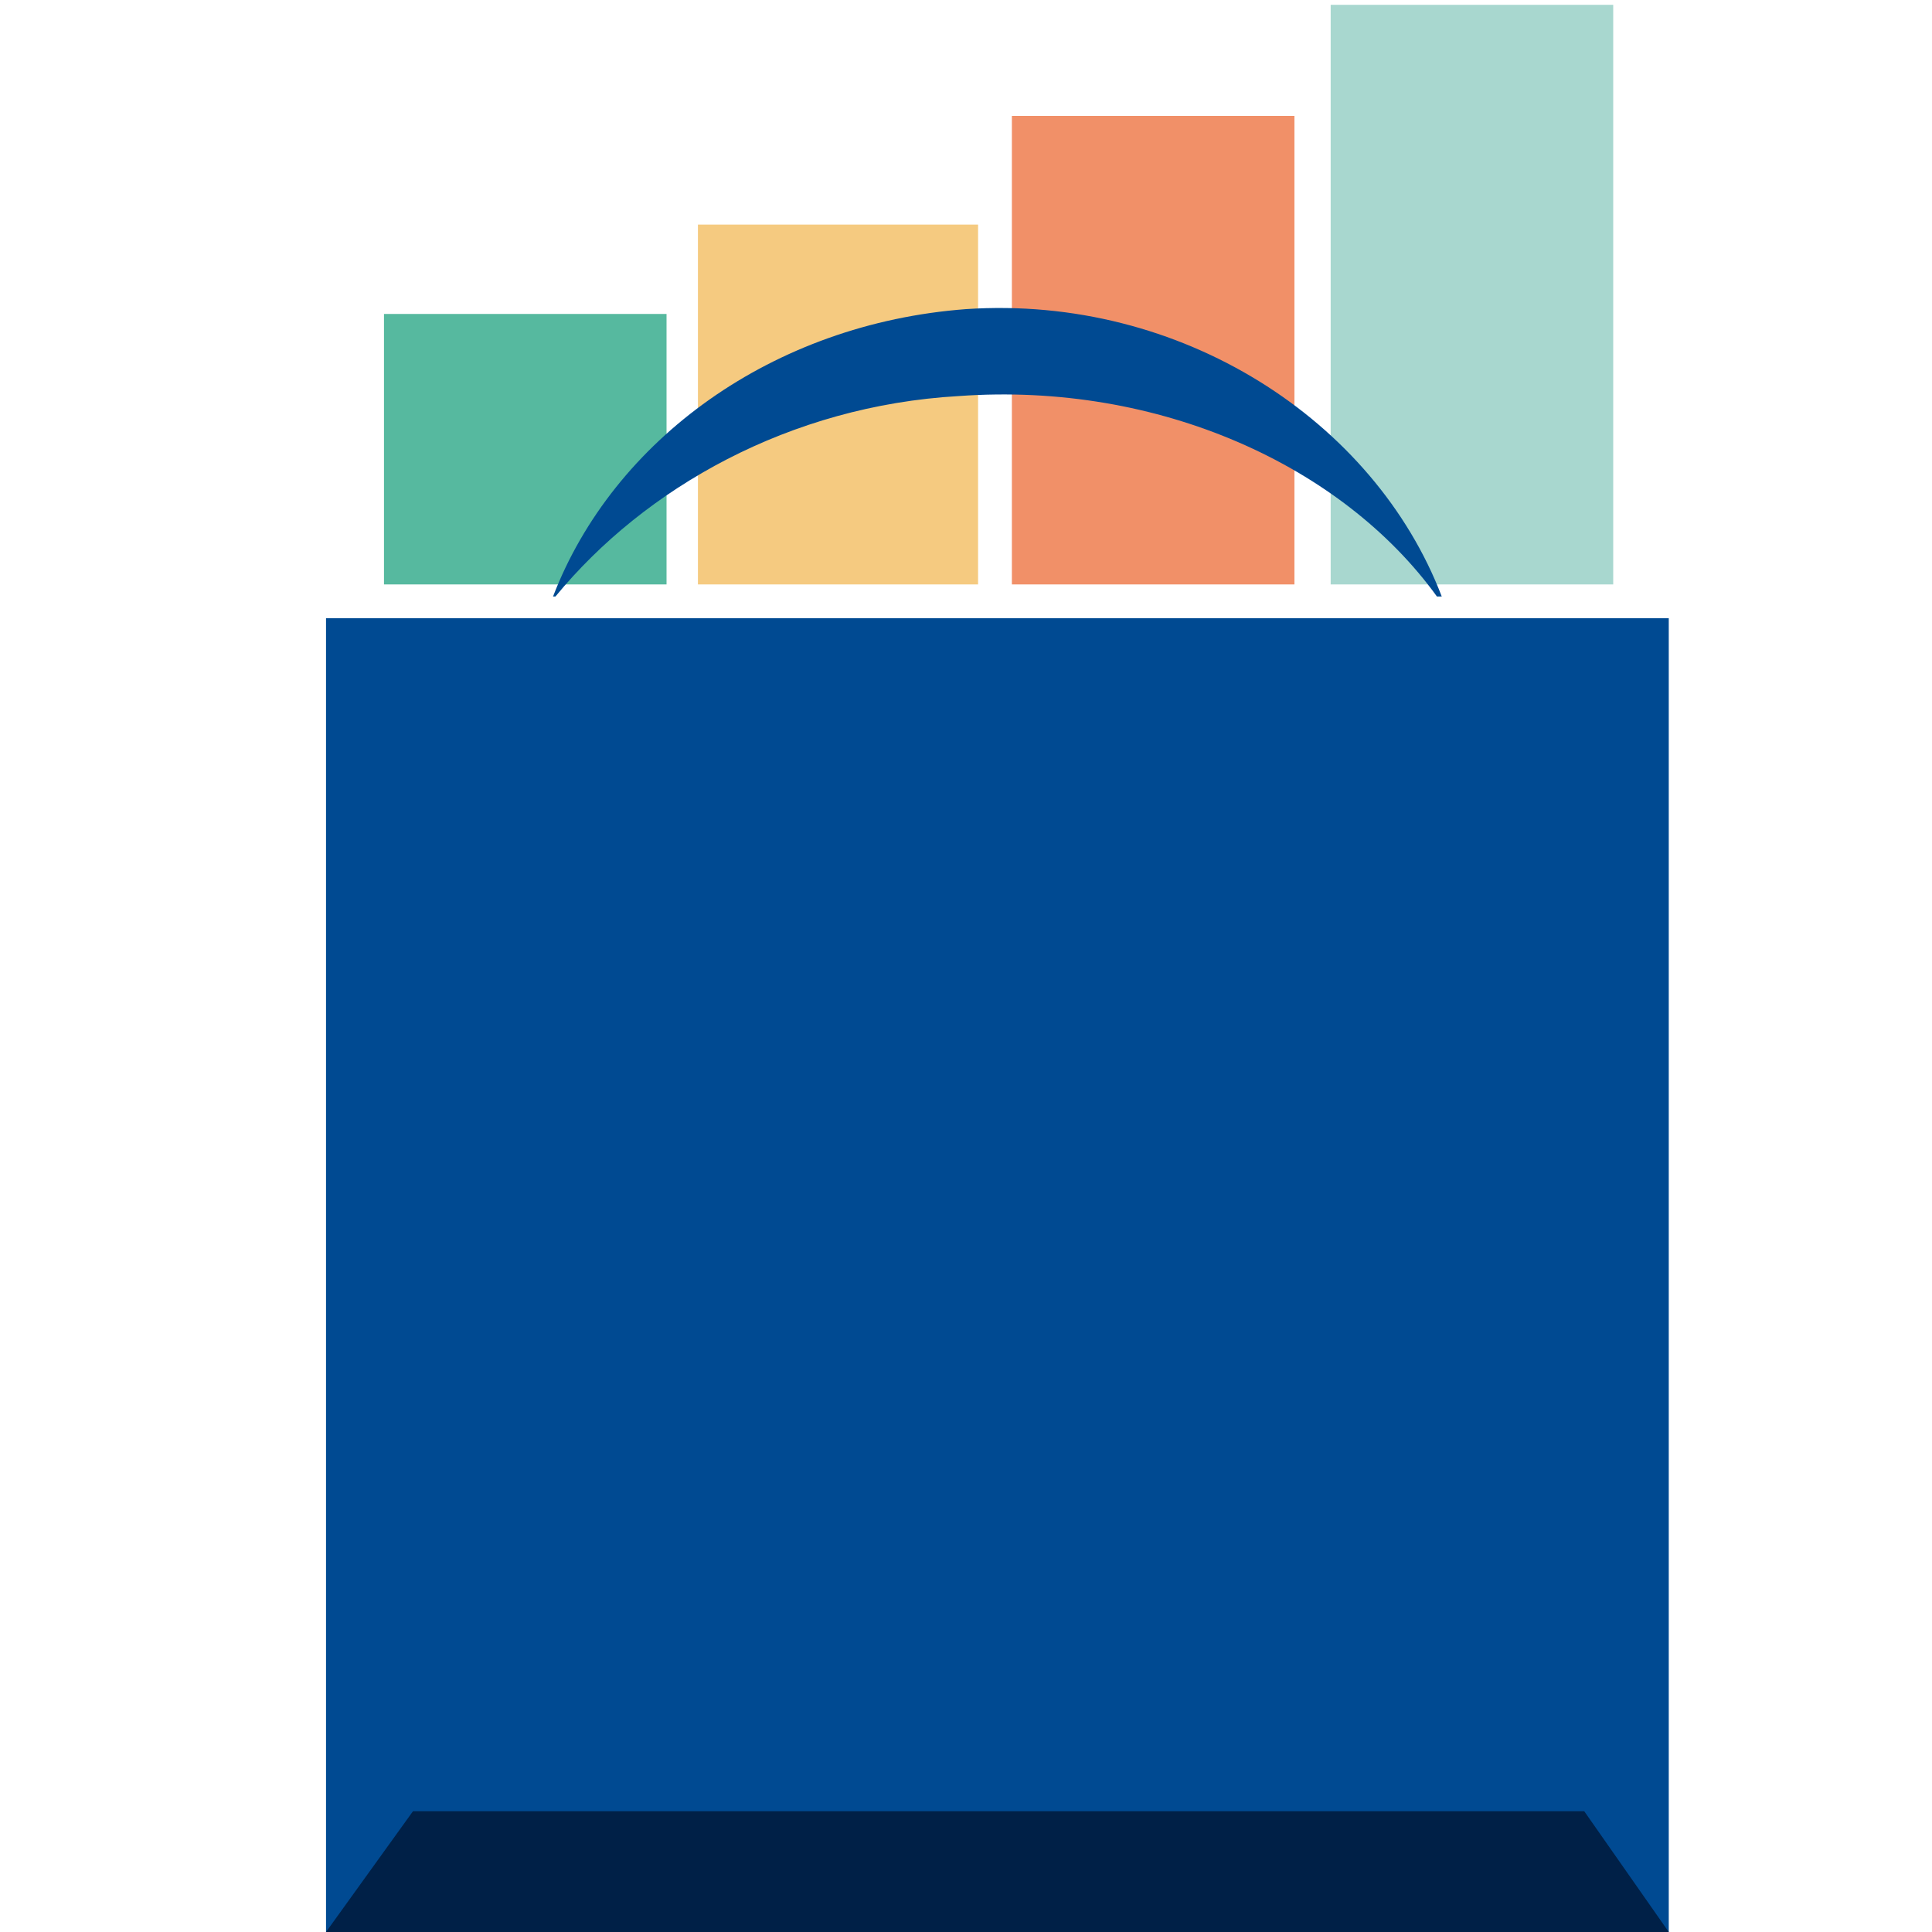
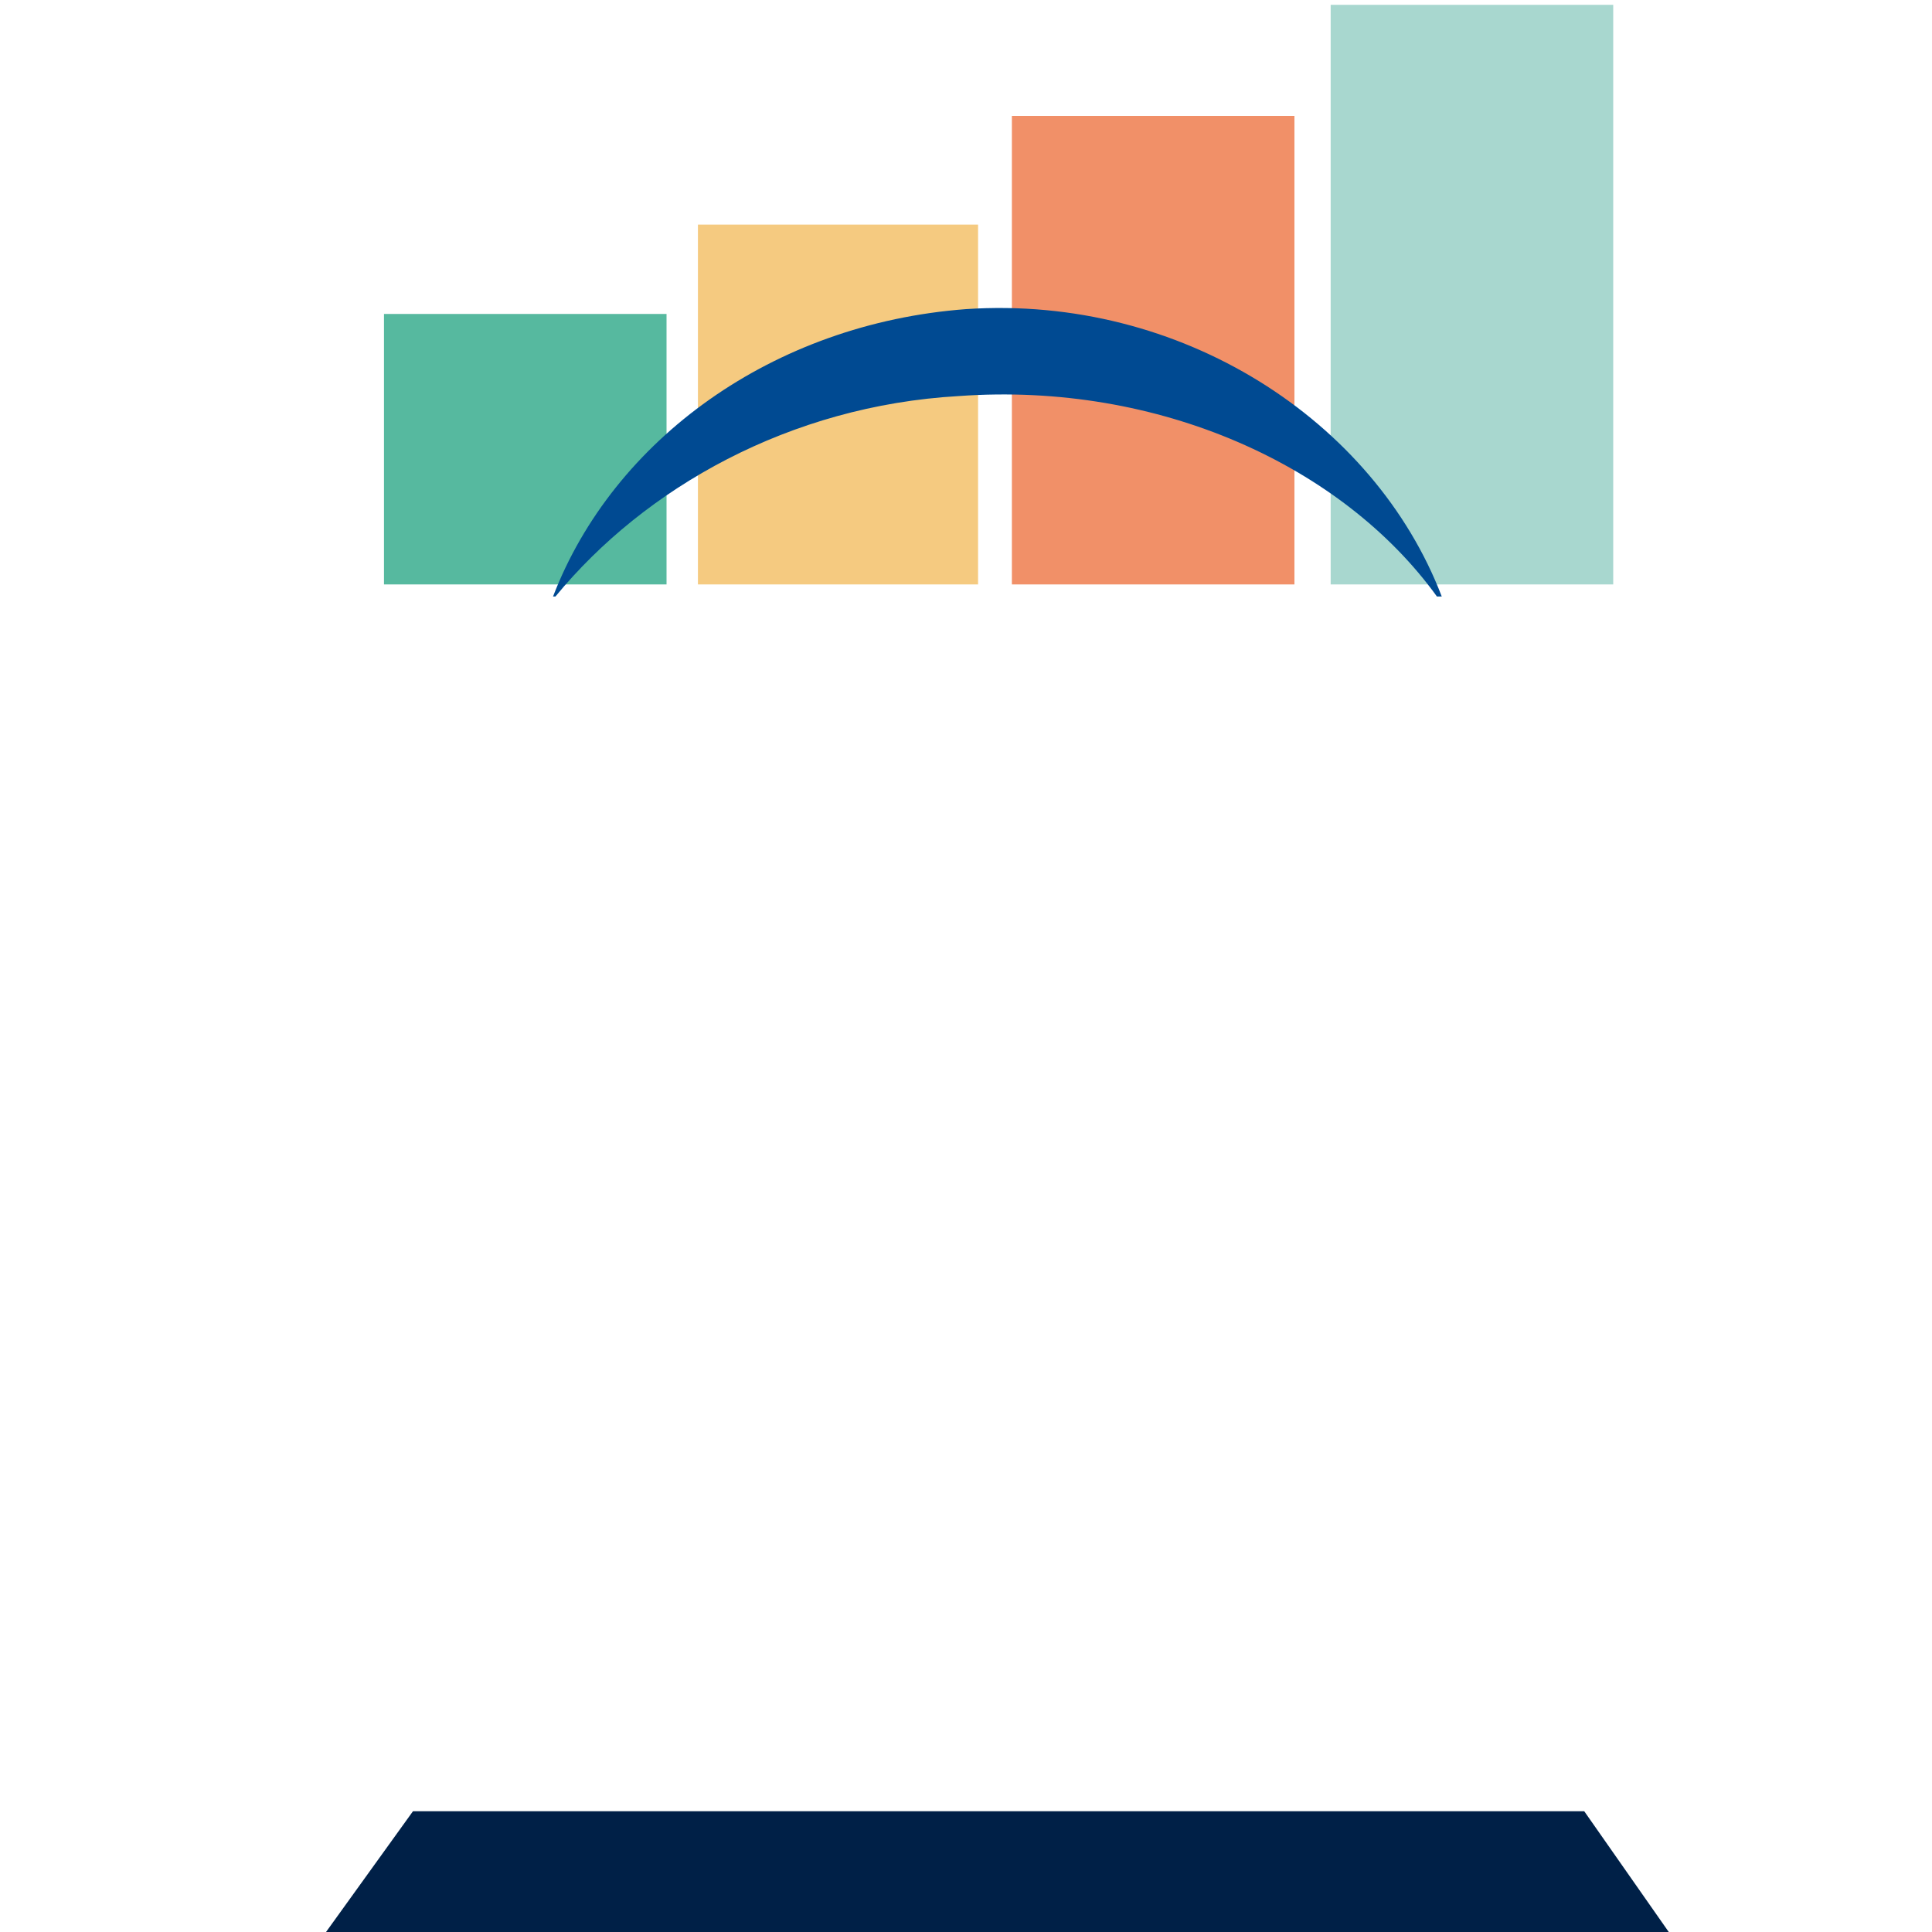
<svg xmlns="http://www.w3.org/2000/svg" xmlns:ns1="http://sodipodi.sourceforge.net/DTD/sodipodi-0.dtd" xmlns:ns2="http://www.inkscape.org/namespaces/inkscape" version="1.1" id="Layer_2_1_" ns1:docname="favicon.svg-rev716.svn000.tmp.svg" x="0px" y="0px" viewBox="0 0 80 80" style="enable-background:new 0 0 80 80;" xml:space="preserve">
  <style type="text/css">
	.st0{fill:#004A92;}
	.st1{fill:#56B99F;}
	.st2{fill:#F5CA80;}
	.st3{fill:#F19068;}
	.st4{fill:#A8D7CF;}
	.st5{fill:#002047;}
</style>
  <g>
    <ns1:namedview bordercolor="#666666" borderopacity="1" gridtolerance="10" guidetolerance="10" id="namedview9" ns2:current-layer="Layer_2" ns2:cx="40" ns2:cy="40" ns2:pageopacity="0" ns2:pageshadow="2" ns2:window-height="480" ns2:window-maximized="0" ns2:window-width="640" ns2:window-x="769" ns2:window-y="215" ns2:zoom="2.95" objecttolerance="10" pagecolor="#ffffff" showgrid="false">
		</ns1:namedview>
-     <polygon class="st0" points="13.5,25.6 13.5,80 69.1,80 69.1,25.6  " />
    <polygon class="st1" points="15.9,13 15.9,24.2 27.6,24.2 27.6,13  " />
    <polygon class="st2" points="28.9,9.3 28.9,24.2 40.5,24.2 40.5,9.3  " />
    <polygon class="st3" points="41.9,4.8 41.9,24.2 53.6,24.2 53.6,4.8  " />
    <polygon class="st4" points="55.1,0.2 55.1,24.2 66.8,24.2 66.8,0.2  " />
    <path class="st0" d="M59.7,24.7C56.9,17.4,48.9,12.2,40,12.8c-8,0.6-14.6,5.4-17.1,11.9h0.1c3.7-4.5,9.7-7.9,16.7-8.3   c8.3-0.6,15.9,2.9,19.8,8.3H59.7L59.7,24.7z" />
    <polygon class="st5" points="17.1,75 13.5,80 69.1,80 65.6,75  " />
  </g>
</svg>